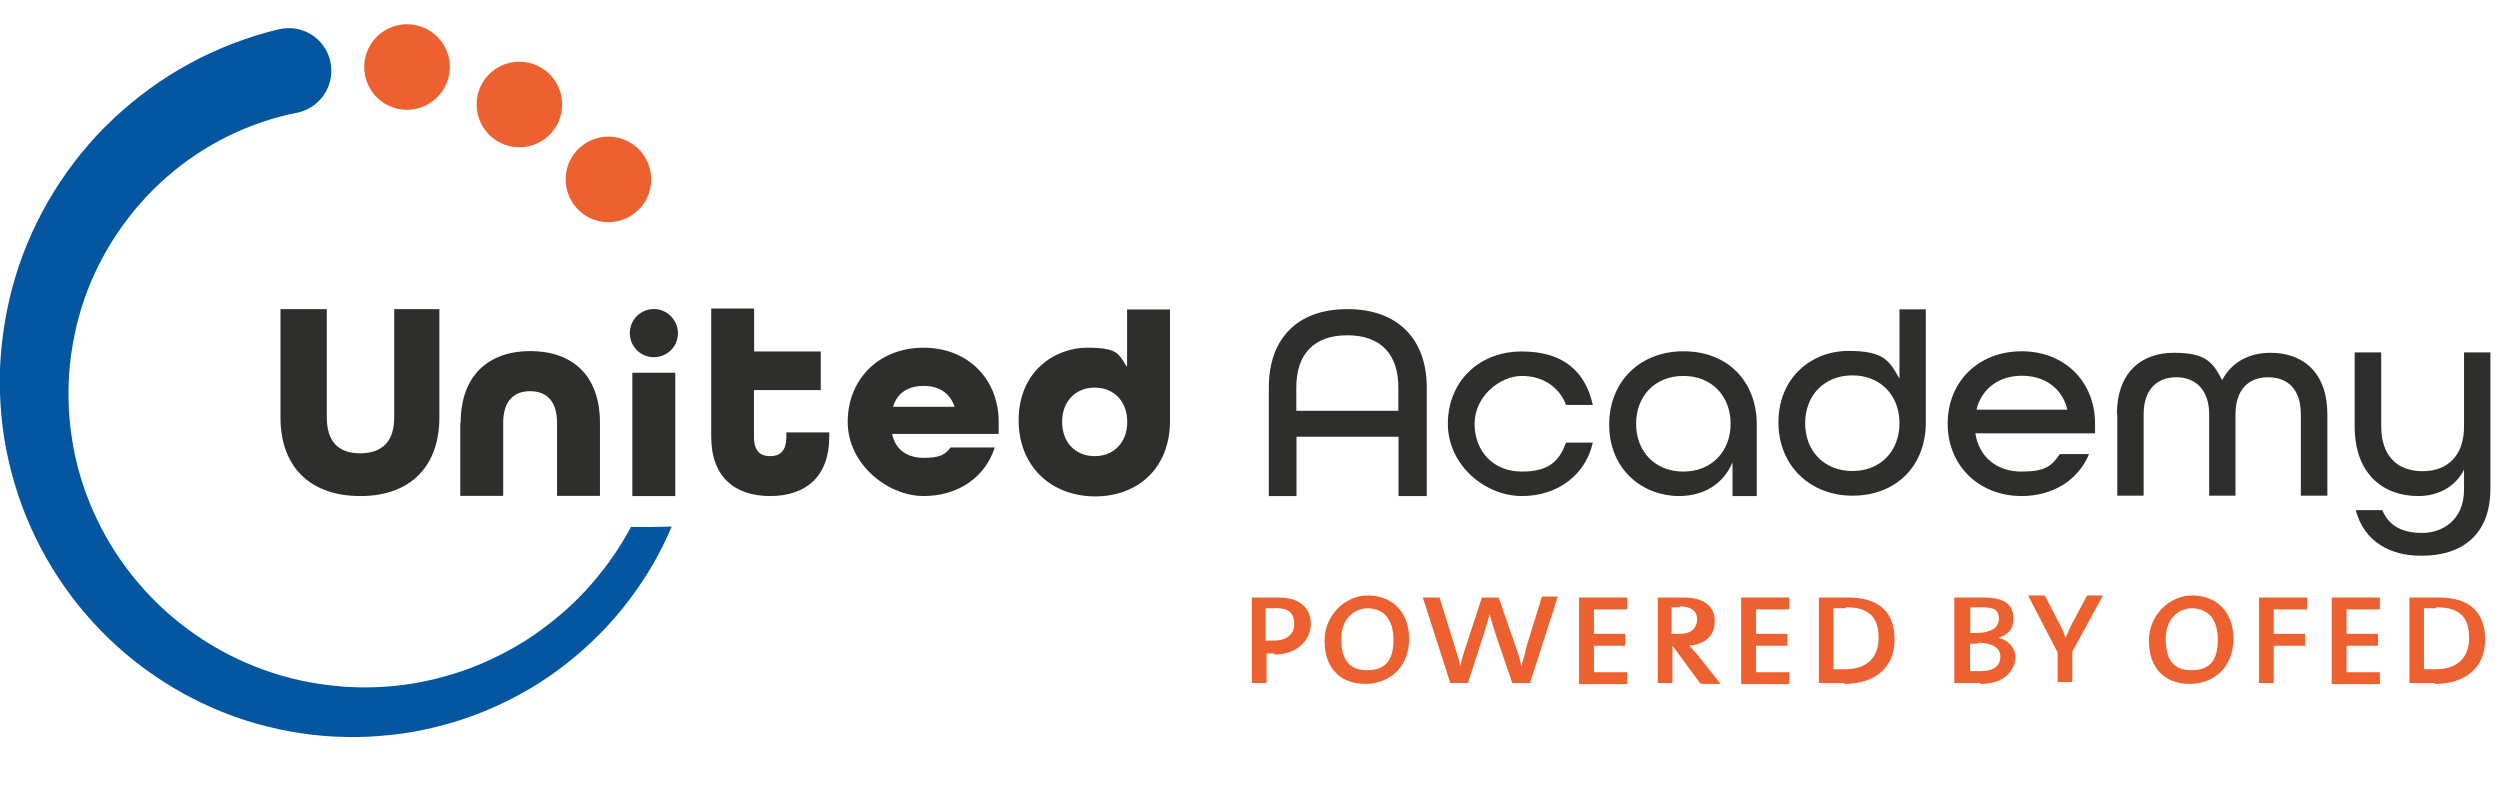
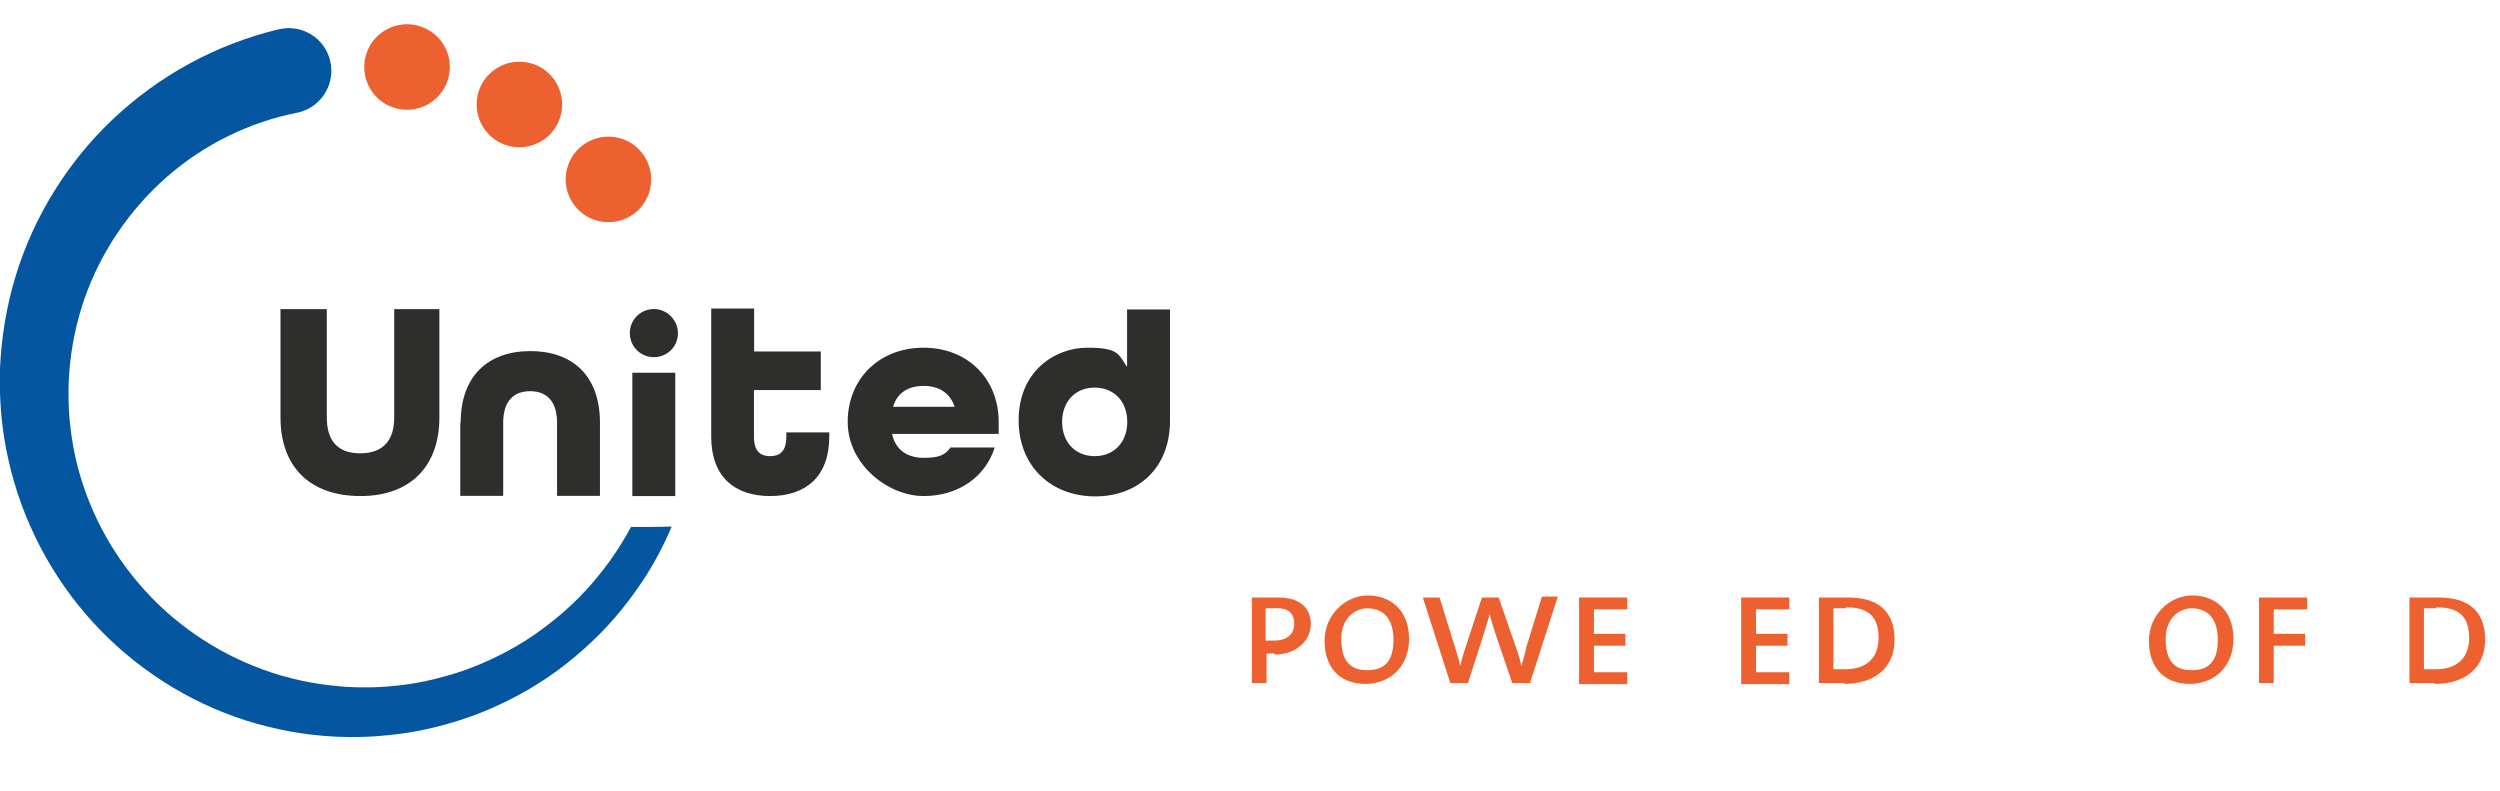
<svg xmlns="http://www.w3.org/2000/svg" id="Laag_1" version="1.1" viewBox="0 0 1328 420">
  <defs>
    <style>
      .st0, .st1 {
        fill: none;
      }

      .st2 {
        fill: #ed602f;
      }

      .st3 {
        fill: #03569f;
      }

      .st1 {
        clip-path: url(#clippath);
      }

      .st4 {
        clip-path: url(#clippath-1);
      }

      .st5 {
        fill: #dd5934;
      }

      .st5, .st6 {
        fill-rule: evenodd;
      }

      .st6 {
        fill: #2e2f2c;
      }
    </style>
    <clipPath id="clippath">
      <polygon class="st0" points="1 15 2 15 1 16 1 15" />
    </clipPath>
    <clipPath id="clippath-1">
      <polygon class="st1" points="-1 13 -2 13 -1 12 -1 13" />
    </clipPath>
  </defs>
  <path class="st2" d="M221.5,13.5c-12.2-2.9-24.5,4.6-27.4,16.8-2.9,12.2,4.6,24.5,16.8,27.4,12.2,2.9,24.5-4.6,27.4-16.8,3-12.2-4.6-24.5-16.8-27.4Z" />
  <path class="st2" d="M281.2,33.4c-12.2-2.9-24.5,4.6-27.4,16.8s4.6,24.5,16.8,27.4c12.2,2.9,24.5-4.6,27.4-16.8s-4.6-24.5-16.8-27.4Z" />
  <path class="st2" d="M328.5,73.2c-12.2-2.9-24.5,4.6-27.4,16.8s4.6,24.5,16.8,27.4c12.2,2.9,24.5-4.6,27.4-16.8s-4.6-24.5-16.8-27.4Z" />
  <path class="st3" d="M343,279.9h-7.8c-3.3,6.1-6.9,12-11,17.7-8.2,11.4-17.7,21.8-28.5,30.6-5.4,4.4-11,8.6-16.9,12.3-5.9,3.7-12,7-18.3,9.9-6.3,2.9-12.8,5.5-19.4,7.5-6.6,2-13.3,3.7-20.1,4.9-6.8,1.2-13.7,1.9-20.6,2.2-3.4.2-6.9.1-10.3.1-3.4-.1-6.9-.2-10.3-.6-13.7-1.2-27.2-4.1-40-8.8-25.7-9.3-48.8-25.3-66.3-46-17.6-20.6-29.6-45.7-34.5-72-1.2-6.6-2-13.2-2.4-19.9-.3-6.7-.3-13.4.2-20,1-13.3,3.7-26.4,8-38.9,8.7-25,24-47.5,43.7-64.8s43.9-29.2,69.2-34.2c.3,0,.6,0,.9-.2,12.2-2.9,19.7-15.2,16.8-27.4s-15.2-19.7-27.4-16.7h-.2c-16.4,4-32.3,10.1-47,18.1-14.8,8-28.4,18-40.6,29.4-24.3,22.9-42.4,52.2-52,83.9C3.4,162.9.7,179.3,0,195.8c-.3,8.2,0,16.5.7,24.7.8,8.2,2,16.3,3.9,24.3,7.2,32.1,23,62,45,86,22,24,50.2,42.1,81,51.9,15.4,4.9,31.4,7.8,47.4,8.6,4,.2,8,.2,12,.2,4-.1,8-.2,12-.6,8-.6,15.9-1.7,23.8-3.4,7.8-1.7,15.5-3.8,23.1-6.5,7.5-2.6,14.9-5.8,22-9.4,7.1-3.6,14-7.6,20.5-12.1,6.6-4.5,12.8-9.4,18.7-14.7,11.9-10.5,22.2-22.6,31-35.8,6.2-9.3,11.4-19.1,15.7-29.3-4.6.2-9.2.2-13.9.2Z" />
  <g>
-     <path class="st6" d="M742.8,218.2v-12.4c0-17.4-9.1-27.7-27.1-27.7s-27.1,10.3-27.1,27.7v12.4h54.2ZM674,205.8c0-25.5,14.7-41.6,41.7-41.6s42.2,16.1,42.2,41.6v57.7h-15v-31.5h-54.2v31.5h-14.7v-57.7h0ZM769.1,225.1c0-22.2,16.3-38.4,39.3-38.4s33.9,11.5,37.7,28.4h-14.2c-3.5-9.3-12.1-15.4-23.5-15.4s-25.1,10.6-25.1,25.4,10.1,25.4,25.1,25.4,20-6.1,23.5-15.4h14.2c-3.8,16.9-18.3,28.4-37.7,28.4s-39.3-16.3-39.3-38.4M919.3,225.1c0-14.8-10.1-25.4-25.1-25.4s-25.1,10.6-25.1,25.4,10.1,25.4,25.1,25.4,25.1-10.7,25.1-25.4ZM854.8,225.6c0-22.9,16.3-39,39.5-39s38.9,15.7,38.9,39v37.9h-12.9v-17.9c-4.9,11.8-15.7,17.9-28.4,17.9-19,0-37.1-13.8-37.1-37.9ZM1009,224.8c0-14.8-10.1-25.4-25-25.4s-25.1,10.6-25.1,25.4,10.1,25.4,25.1,25.4,25-10.6,25-25.4ZM944.7,224.4c0-24.2,18-38,37.1-38s21.9,5.3,27.2,14.8v-36.9h14v60c0,23.8-16.3,39-38.9,39s-39.4-16-39.4-38.9h0ZM1098.2,217.6c-2.8-11.7-12.4-18-24.2-18s-21.3,6.5-24.1,18h48.3ZM1034.6,225c0-22.2,16.3-38.4,39.3-38.4s39,16.3,39,38.4v5.2h-63.6c2.1,13,11.8,20.3,24.5,20.3s16.1-3,20.4-9.3h15.5c-5.6,13.6-18.9,22.3-35.9,22.3-22.9-.1-39.2-16.4-39.2-38.5h0ZM1124.5,220.1c0-22.3,13-32.7,30.2-32.7s20.7,5,25.7,14.5c5-9.5,14.3-14.5,25.7-14.5,17.2,0,30.2,10.4,30.2,32.7v43.2h-14.1v-43.2c0-13.6-7.2-19.7-17.4-19.7s-17.3,6.4-17.3,19.7v43.2h-14v-43.2c0-13.3-7.5-19.7-17.4-19.7s-17.4,6.1-17.4,19.7v43.2h-14v-43.2M1251.4,271h14.1c3.4,8.3,10.6,12.1,21.1,12.1s22.3-6.5,22.3-23.1v-10.5c-4.6,9-13.5,14-24.4,14-18.2,0-33.7-11.4-33.7-37v-39.3h14.1v39.3c0,15.8,8.7,23.8,22,23.8s22-8.3,22-23.8v-39.3h14v72.4c0,25.4-16.1,35.6-36.4,35.6-16.8.2-30.8-7.6-35.1-24.2" />
    <g class="st4">
      <path class="st5" d="M0,14" />
    </g>
    <path class="st6" d="M149,221.8v-57.6h24.6v57.6c0,12.1,5.6,19,17.7,19s18.1-6.7,18.1-19v-57.6h24v57.6c0,25.5-15,41.7-41.9,41.7-27.3,0-42.5-16-42.5-41.7M244.7,224.6c0-25.2,14.9-38.1,37-38.1s37,12.7,37,38.1v38.8h-22.8v-38.8c0-11.8-5.8-16.8-14.3-16.8s-14.3,5-14.3,16.8v38.8h-22.8v-38.8M335.9,263.5h22.8v-65.5h-22.8v65.5ZM377.8,232v-68.1h22.8v22.8h35.4v20.5h-35.5v24.8c0,7.9,3.6,10.3,8.6,10.3s8.6-2.4,8.6-10.3v-2.3h22.8v2.3c0,21.4-12.7,31.5-31.4,31.5s-31.3-10.1-31.3-31.5M507.1,216.1c-2.6-7.7-8.6-11.1-16.5-11.1s-14,3.5-16.2,11.1h32.7ZM450.3,224.1c0-22.8,16.7-39.4,40.3-39.4s39.9,16.7,39.9,39.4v6.4h-56.6c1.8,8.8,8.5,12.7,16.7,12.7s11.4-1.4,14.3-5.5h23.5c-4.9,15.5-19.1,25.8-37.8,25.8s-40.3-16.6-40.3-39.4h0ZM598.8,224.1c0-10.8-7-18.2-17.3-18.2s-17.3,7.4-17.3,18.2,7,18.2,17.3,18.2,17.3-7.4,17.3-18.2ZM541.1,223.2c0-26.1,19.4-38.5,36.4-38.5s16.5,3.5,21.2,10.2v-30.5h22.8v59.1c0,25.2-17,40.2-39.9,40.2-23.8-.2-40.5-16.4-40.5-40.5ZM350.3,164.5c-6.9-1.6-13.8,2.6-15.4,9.5s2.6,13.8,9.5,15.4c6.9,1.6,13.8-2.6,15.4-9.5,1.6-6.8-2.7-13.7-9.5-15.4" />
  </g>
  <g>
    <path class="st2" d="M677,347.1h-4.2v15.7h-7.8v-45.4h14.1c11,0,17.2,5.2,17.2,14.1s-7.8,16.2-19.3,16.2v-.5ZM677.5,323.1h-5.2v17.2h4.2c6.8,0,11-3.1,11-8.9s-3.1-8.4-9.9-8.4h0Z" />
    <path class="st2" d="M725.5,363.3c-14.6,0-21.9-9.4-21.9-23s11-24,23-24,21.9,7.8,21.9,23-10.4,24-23.5,24h.5ZM726.6,323.1c-7.3,0-14.1,5.7-14.1,16.2s3.7,16.7,13.6,16.7,14.1-5.2,14.1-16.2-5.2-16.7-14.1-16.7h.5Z" />
    <path class="st2" d="M813.2,362.8h-9.9l-8.9-26.1c-1-3.1-2.1-6.8-3.1-10.4h0c-1,3.7-2.1,7.3-3.1,10.4l-8.4,26.1h-9.4l-14.6-45.4h8.9l8.4,27.1c1,3.7,2.1,6.3,2.6,9.4h0c.5-3.1,1.6-6.3,2.6-9.4l8.9-27.1h8.9l9.4,27.1c1,2.6,2.1,6.3,2.6,9.4h0c1-3.1,2.1-6.8,2.6-9.9l8.4-27.1h8.4l-14.6,45.4.5.5Z" />
    <path class="st2" d="M838.8,362.8v-45.4h25.6v6.3h-17.7v13h16.7v6.3h-16.7v14.1h17.7v6.3h-25.6v-.5Z" />
-     <path class="st2" d="M903,362.8l-14.6-19.8h0v19.8h-7.8v-45.4h13.6c10.4,0,16.7,4.2,16.7,12.5s-5.7,12.5-13.6,13c1,1,2.6,3.1,4.2,4.7l12.5,15.7h-9.9l-1-.5ZM892.6,322.6h-4.7v14.1h4.7c5.7,0,8.9-3.1,8.9-7.8s-3.7-6.8-9.4-6.8l.5.5Z" />
    <path class="st2" d="M924.9,362.8v-45.4h25.6v6.3h-17.7v13h16.7v6.3h-16.7v14.1h17.7v6.3h-25.6v-.5Z" />
    <path class="st2" d="M979.2,362.8h-13v-45.4h15.7c15.1,0,24.5,6.8,24.5,22.4s-11.5,23.5-26.6,23.5l-.5-.5ZM980.2,323.1h-6.3v32.4h6.3c10.4,0,17.7-5.2,17.7-16.7s-5.7-16.2-17.2-16.2l-.5.5Z" />
-     <path class="st2" d="M1051.7,362.8h-13.6v-45.4h15.7c11.5,0,15.7,4.2,15.7,11s-3.1,8.4-7.8,10.4h0c5.7,1.6,8.9,5.7,8.9,10.4s-3.7,14.1-18.8,14.1v-.5ZM1052.3,322.6h-5.7v13.6h3.7c6.8,0,11.5-2.6,11.5-7.3s-2.1-6.3-8.9-6.3h-.5ZM1050.7,341.9h-4.2v14.6h5.7c7.3,0,10.4-3.1,10.4-7.8s-4.7-7.3-12-7.3v.5Z" />
-     <path class="st2" d="M1100.8,346.6v15.7h-7.8v-15.7l-15.7-30.3h8.9l7.3,14.1c1.6,2.6,2.6,5.2,3.7,8.4h0c1.6-3.1,2.6-6.3,4.2-8.9l7.3-13.6h8.4l-16.2,29.7v.5Z" />
    <path class="st2" d="M1163.4,363.3c-14.6,0-21.9-9.4-21.9-23s11-24,23-24,21.9,7.8,21.9,23-10.4,24-23.5,24h.5ZM1164.5,323.1c-7.3,0-14.1,5.7-14.1,16.2s3.7,16.7,13.6,16.7,14.1-5.2,14.1-16.2-5.2-16.7-14.1-16.7h.5Z" />
    <path class="st2" d="M1207.8,323.1v13.6h16.7v6.3h-16.7v19.8h-7.8v-45.4h25.6v6.3h-17.7v-.5Z" />
-     <path class="st2" d="M1238.6,362.8v-45.4h25.6v6.3h-17.7v13h16.7v6.3h-16.7v14.1h17.7v6.3h-25.6v-.5Z" />
    <path class="st2" d="M1292.9,362.8h-13v-45.4h15.7c15.1,0,24.5,6.8,24.5,22.4s-11.5,23.5-26.6,23.5l-.5-.5ZM1293.9,323.1h-6.3v32.4h6.3c10.4,0,17.7-5.2,17.7-16.7s-5.7-16.2-17.2-16.2l-.5.5Z" />
  </g>
</svg>